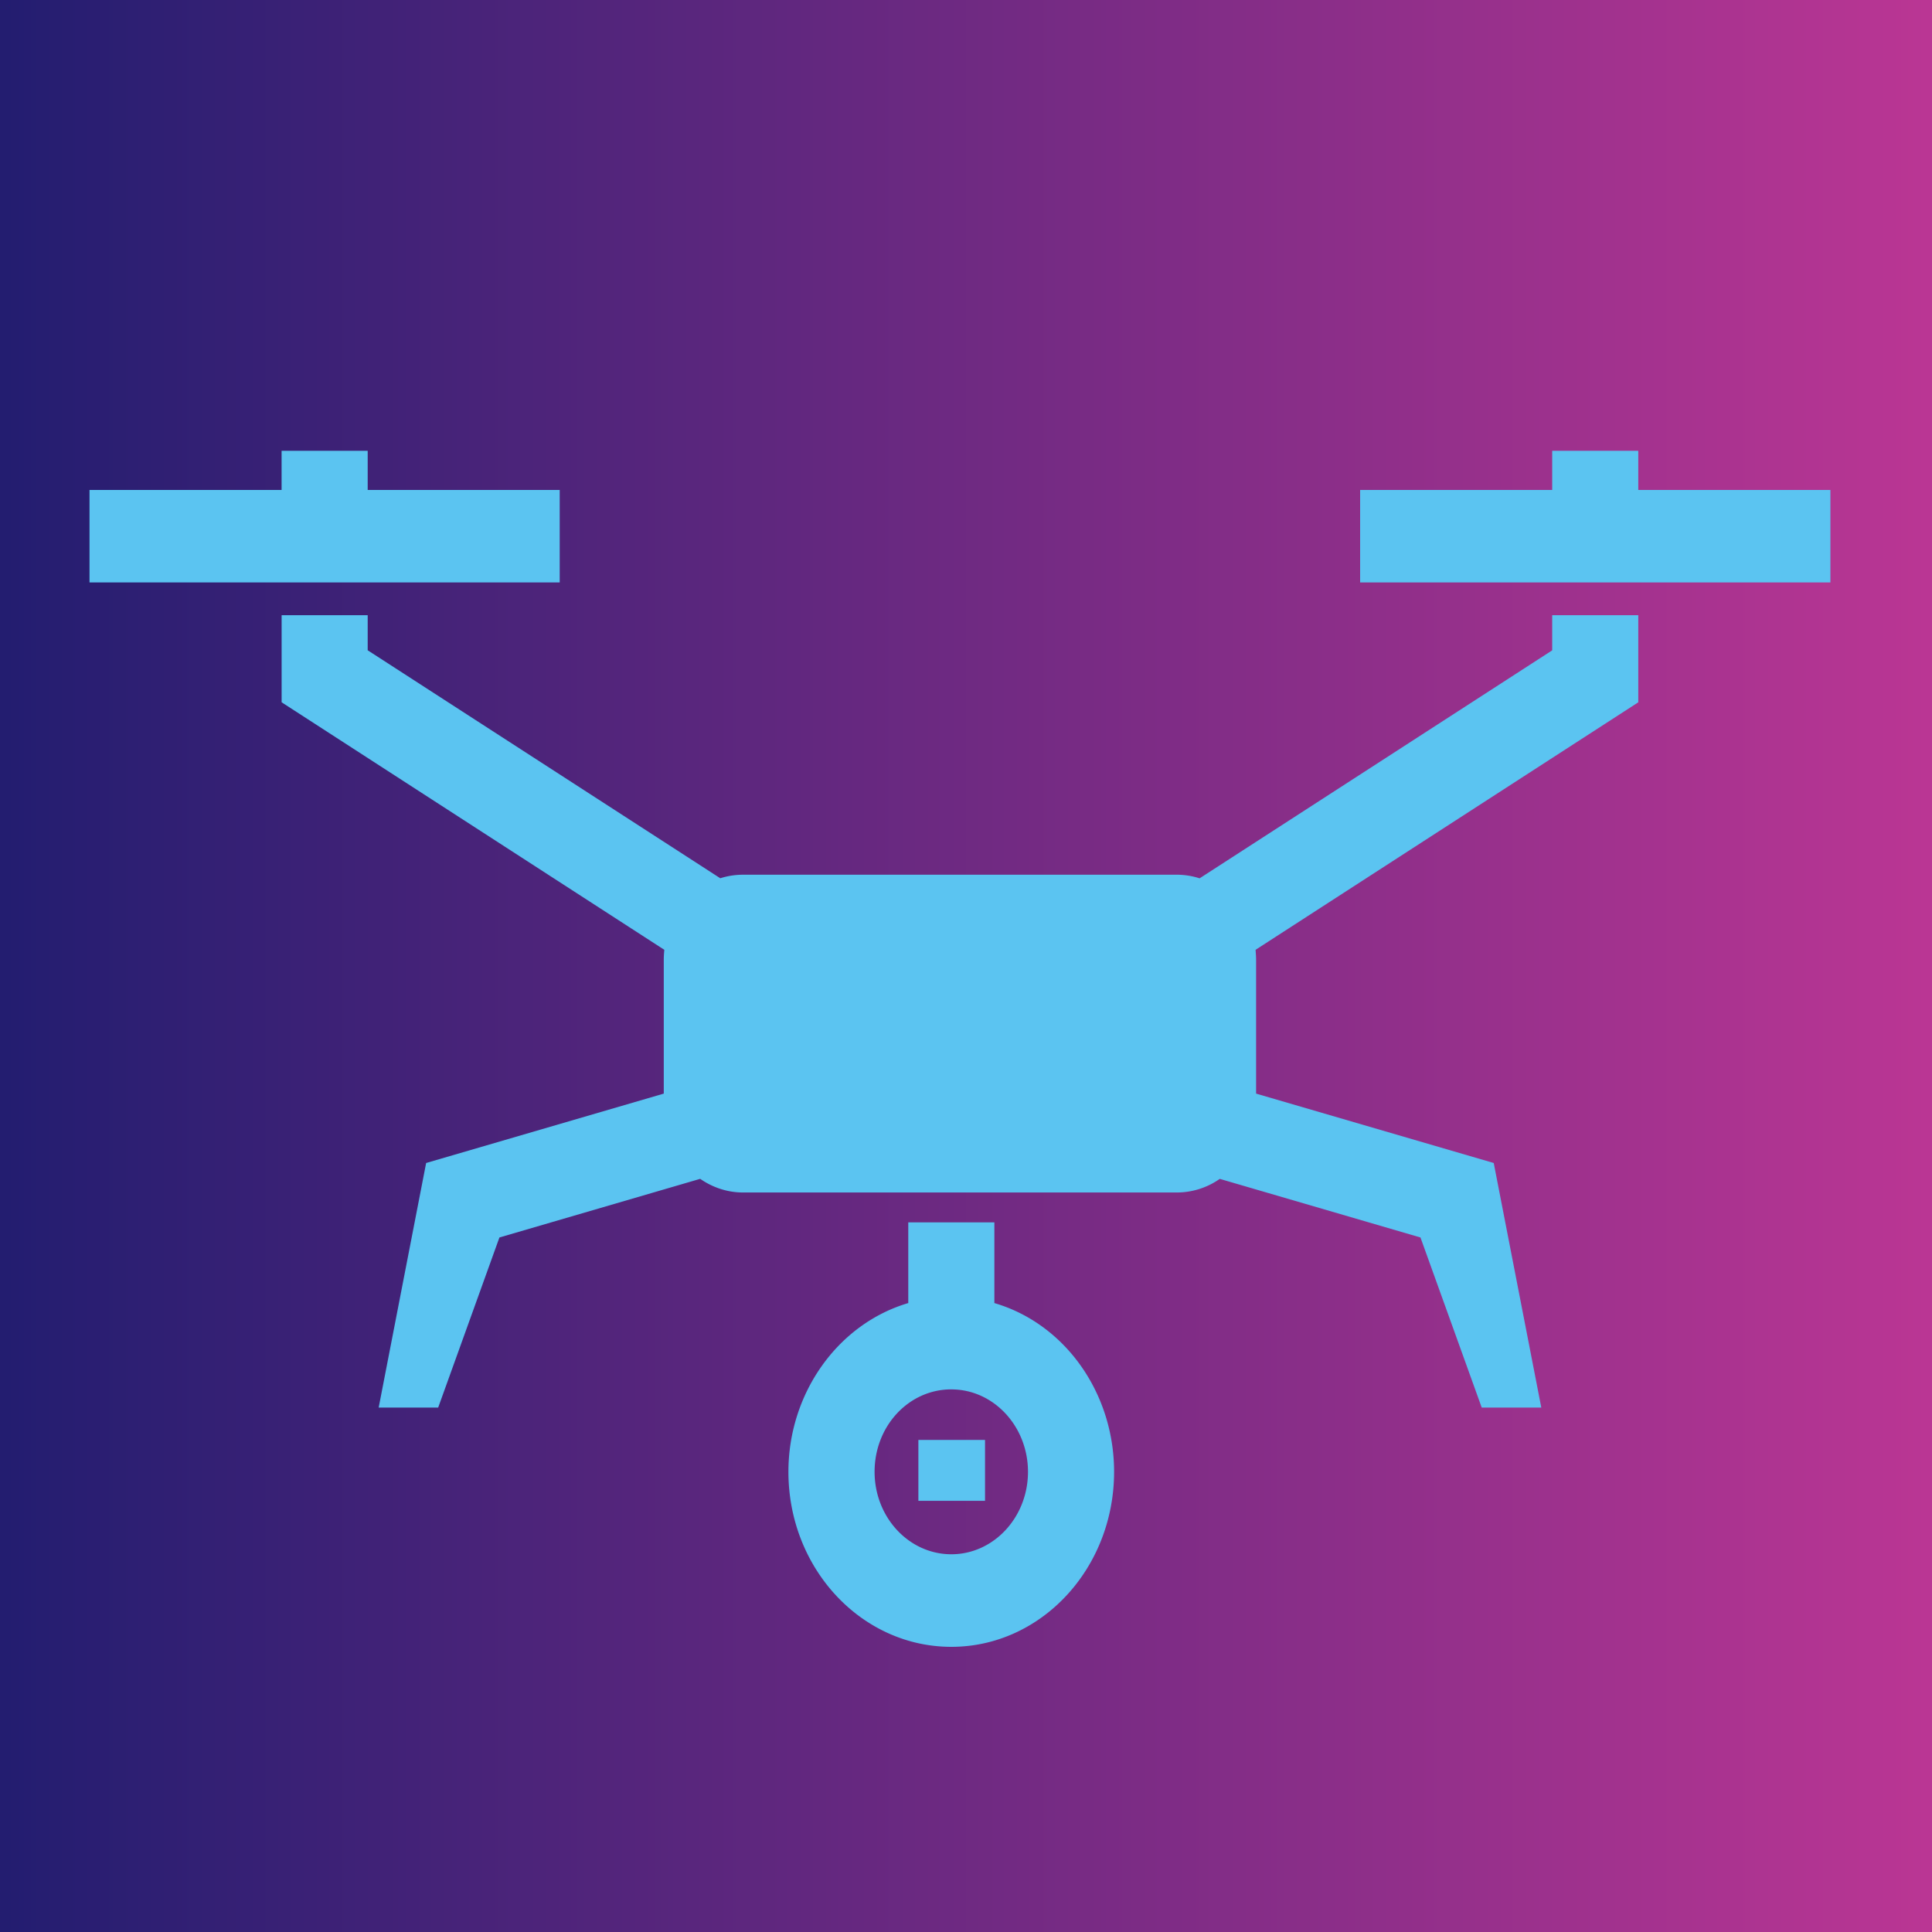
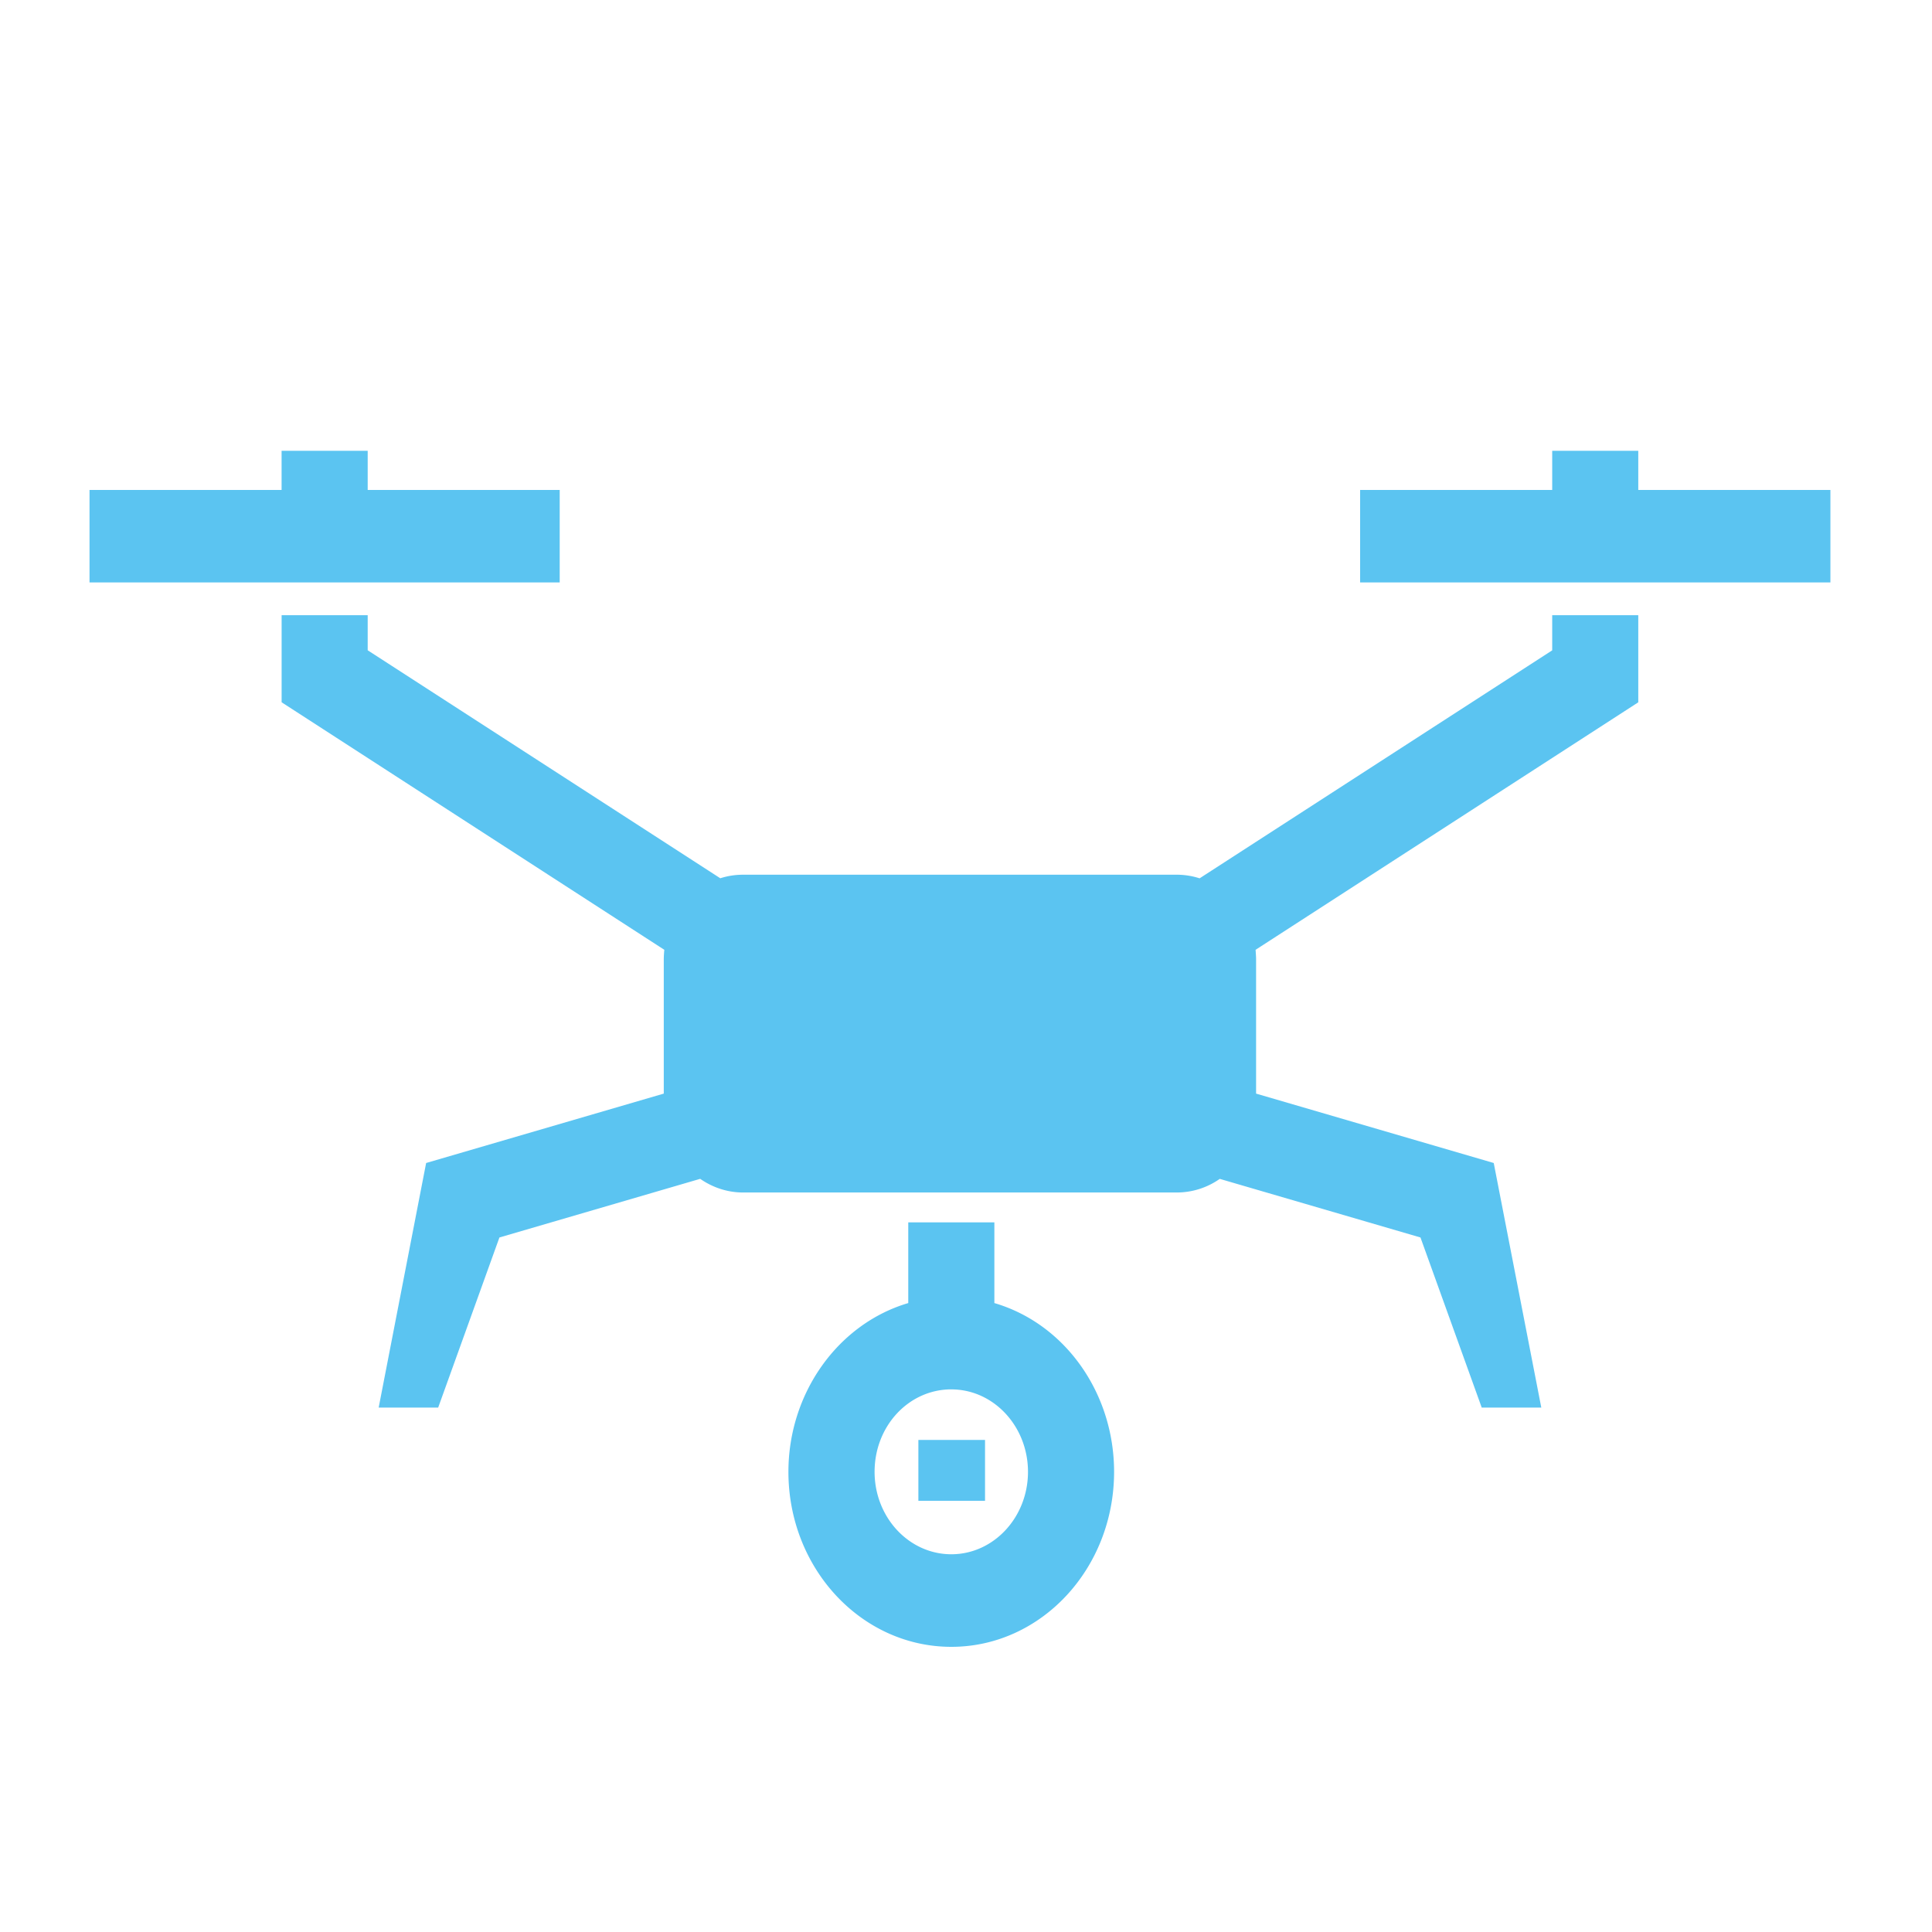
<svg xmlns="http://www.w3.org/2000/svg" width="60" height="60" viewBox="0 0 60 60">
  <defs>
    <linearGradient x1="0%" y1="50%" y2="50%" id="a">
      <stop stop-color="#221D70" offset="0%" />
      <stop stop-color="#BB3694" offset="100%" />
    </linearGradient>
  </defs>
  <g fill="none" fill-rule="evenodd">
-     <path fill="url(#a)" d="M0 60h60V0H0z" />
    <path d="M28.521 46.609h2.07v-1.89h-2.07v1.89zm19.684-31.392V14h2.673v1.216h5.967v2.872H42.24v-2.872h5.965zm-39.46 0V14h2.674v1.216h5.963v2.872H2.78v-2.872h5.967zm14.332 11.948h13.468c.247 0 .486.04.71.112l10.95-7.08v-1.091h2.673v2.705l-11.885 7.686c.007.102.016.208.016.314v4.152l7.38 2.155 1.477 7.595h-1.85l-1.902-5.282-6.233-1.82a2.325 2.325 0 0 1-1.336.423H23.077c-.49 0-.948-.157-1.332-.424l-6.235 1.821-1.902 5.282H11.76l1.474-7.595 7.38-2.155v-4.152c0-.106.007-.212.017-.314L8.746 21.81v-2.705h2.673v1.09l10.95 7.08c.225-.072.463-.11.708-.11zm6.468 15.983c-1.324 0-2.384 1.14-2.384 2.56 0 1.414 1.067 2.561 2.384 2.561 1.313 0 2.38-1.147 2.38-2.56 0-1.412-1.066-2.56-2.38-2.56zm1.336-2.68v-2.506h-2.674v2.506c-2.186.646-3.722 2.799-3.722 5.24 0 3.004 2.266 5.436 5.06 5.436 2.791 0 5.054-2.433 5.054-5.435 0-2.45-1.525-4.599-3.718-5.241z" fill="#5BC4F1" />
  </g>
</svg>